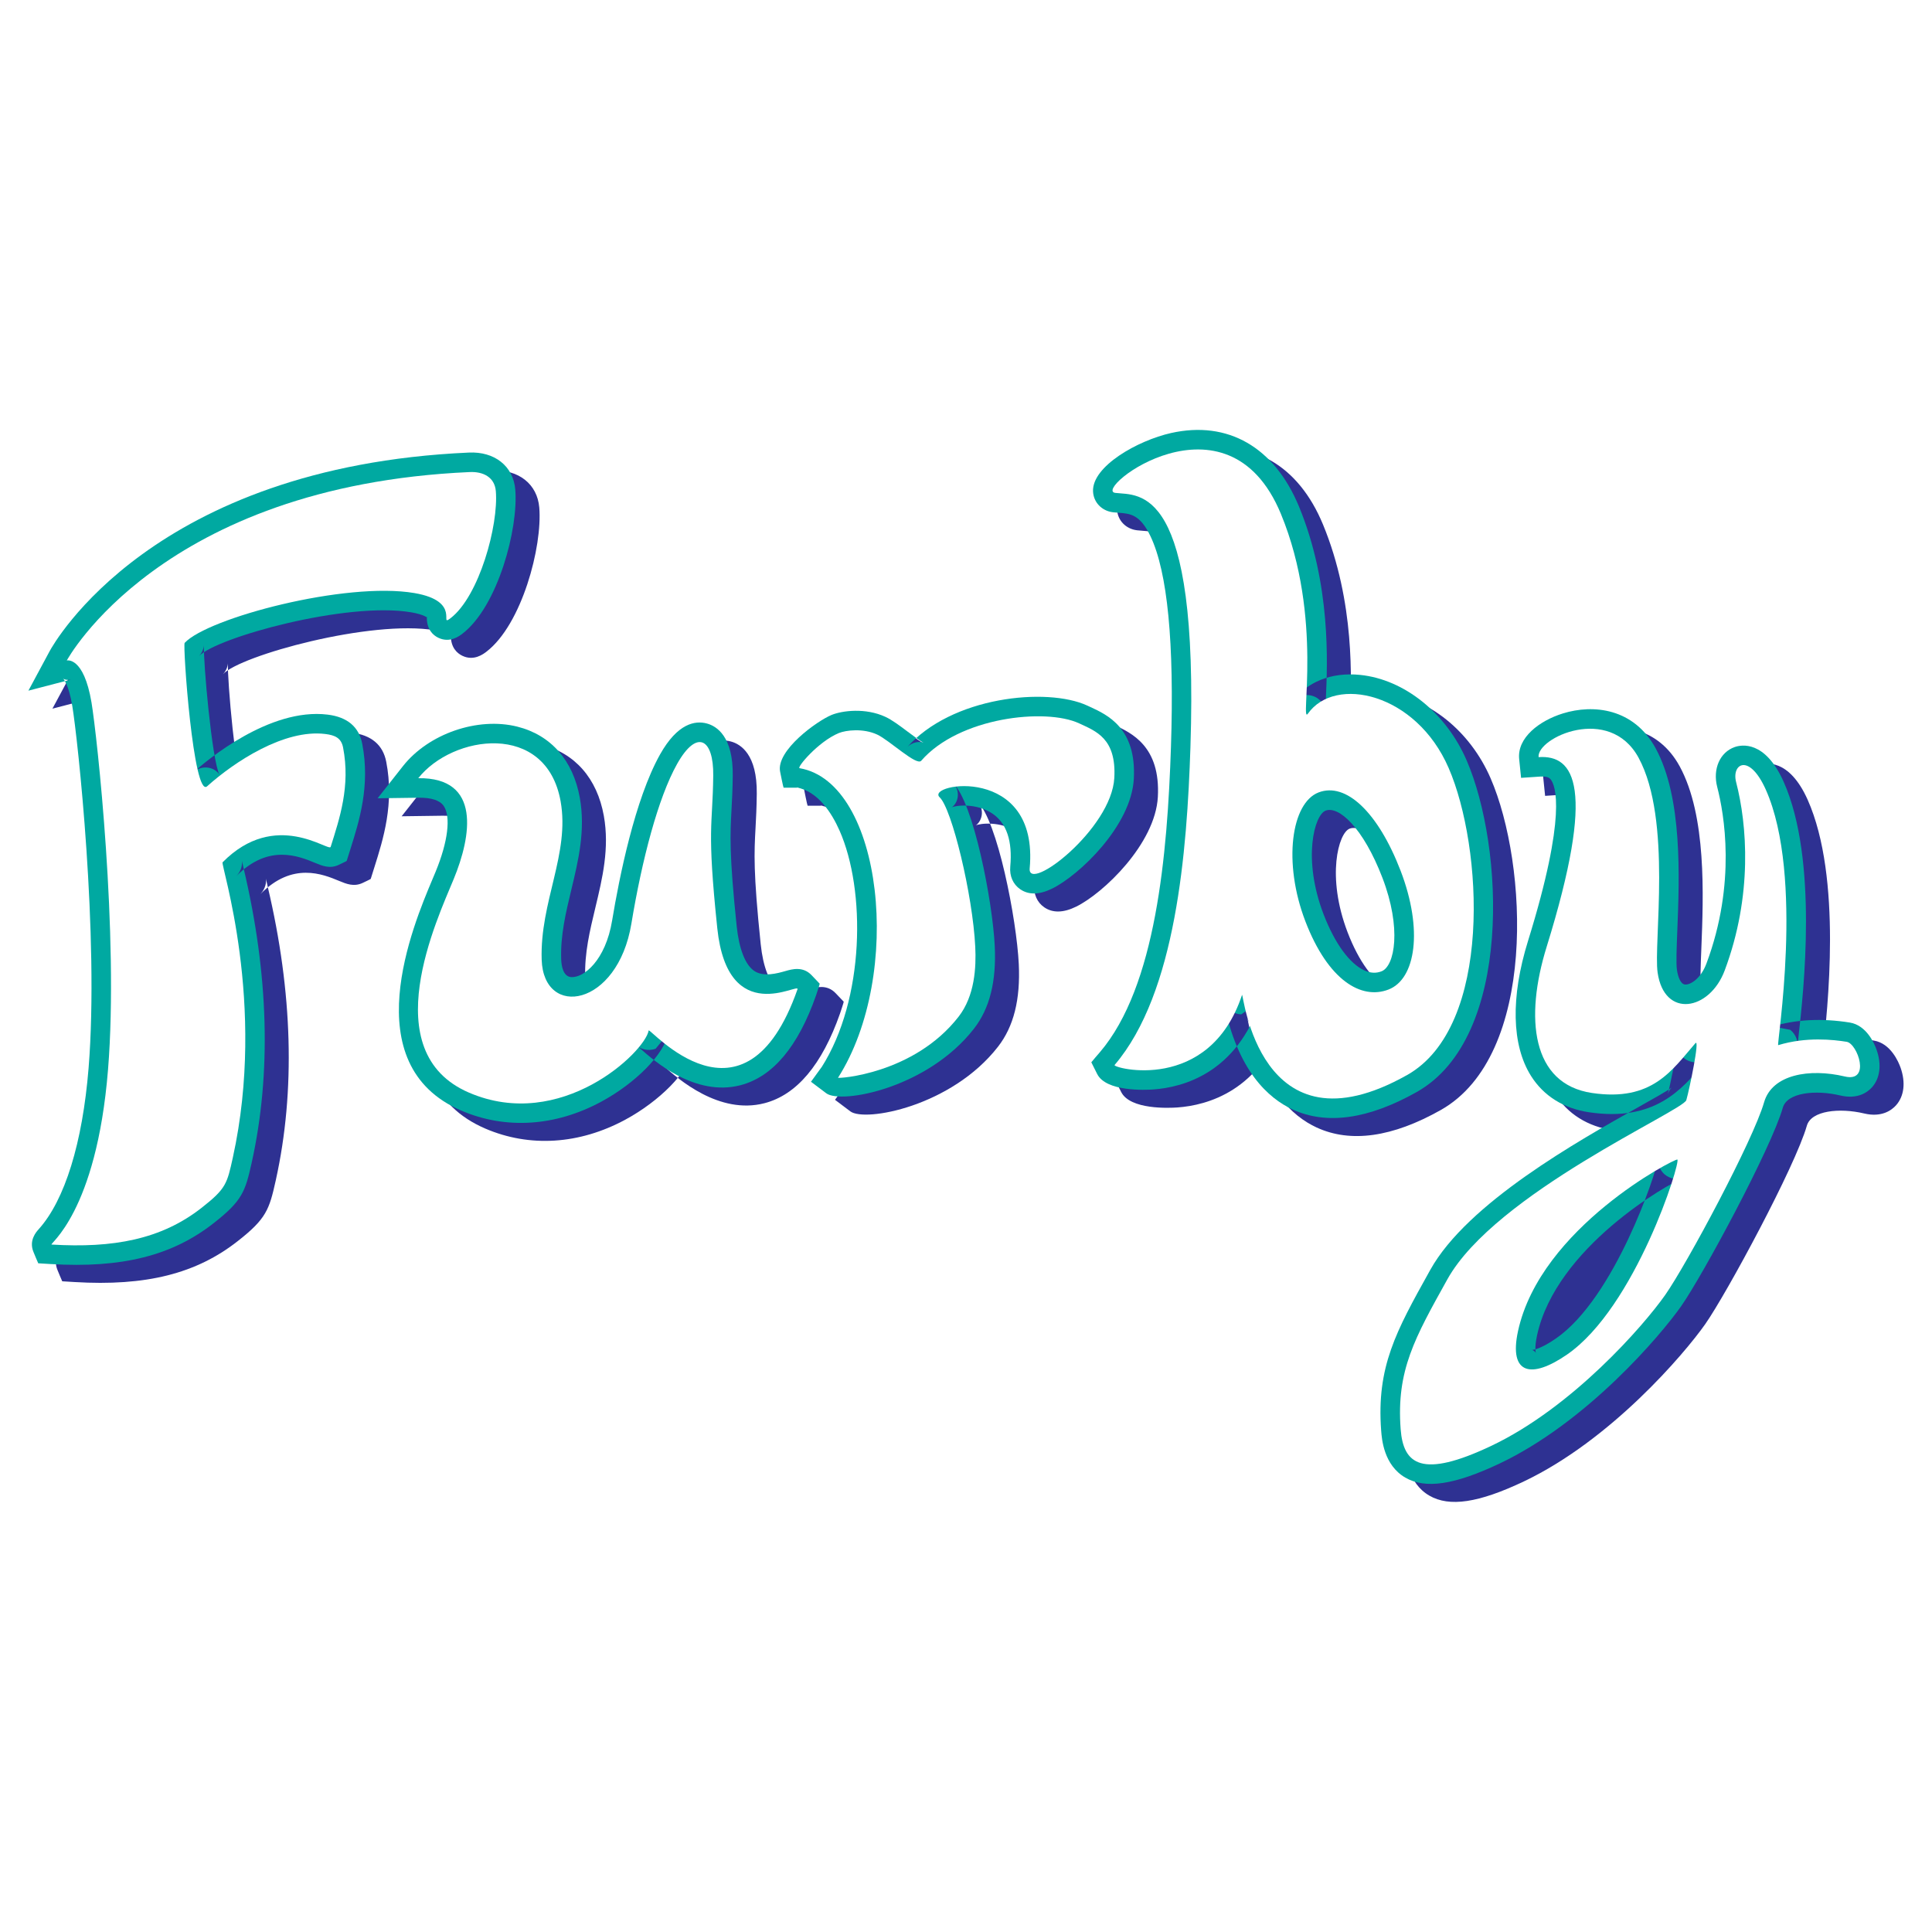
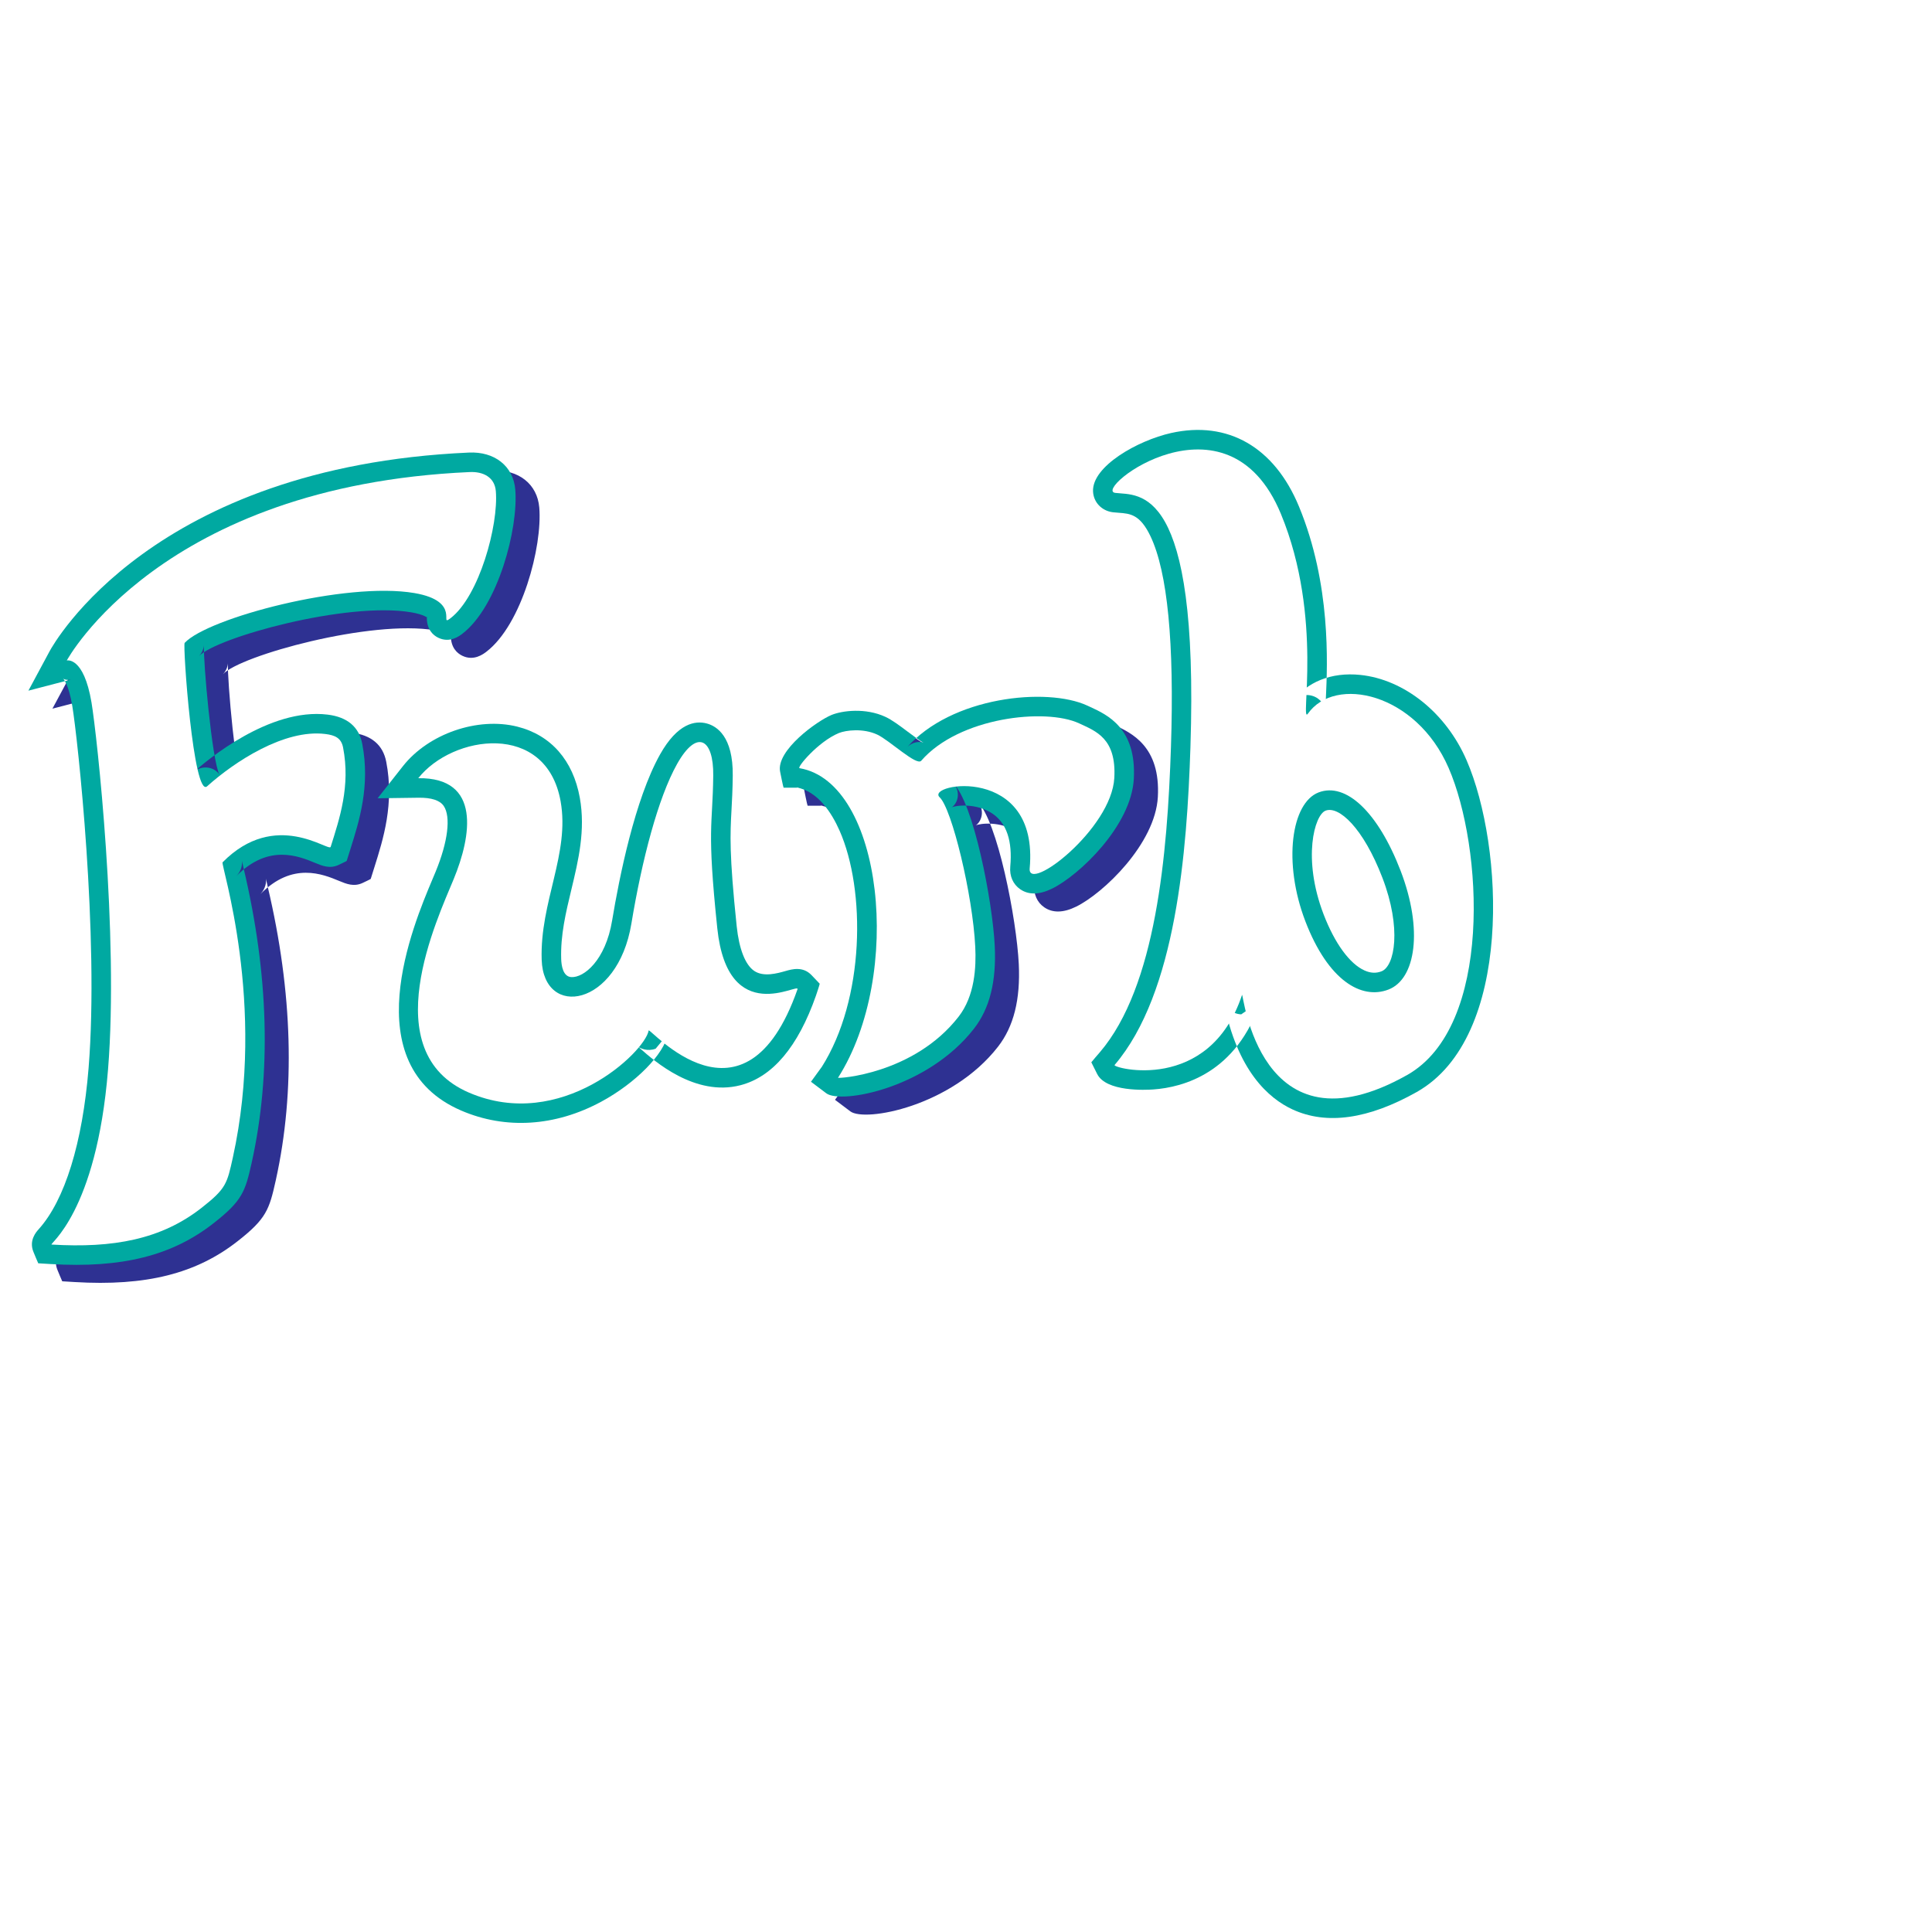
<svg xmlns="http://www.w3.org/2000/svg" version="1.0" id="Layer_1" x="0px" y="0px" width="192.756px" height="192.756px" viewBox="0 0 192.756 192.756" enable-background="new 0 0 192.756 192.756" xml:space="preserve">
  <g>
    <polygon fill-rule="evenodd" clip-rule="evenodd" fill="#FFFFFF" points="0,0 192.756,0 192.756,192.756 0,192.756 0,0  " />
-     <path fill-rule="evenodd" clip-rule="evenodd" fill="#2E3192" d="M113.431,52.905c-1.113-0.138-1.929-0.988-1.981-2.069   c-0.122-2.509,4.453-5.091,7.787-5.837c5.66-1.267,10.311,1.407,12.76,7.336c3.205,7.76,2.84,15.691,2.684,19.079   c-0.024,0.527-0.052,1.124-0.04,1.292c-0.034-0.473-0.474-1.248-1.342-1.492c-0.875-0.245-1.647,0.168-1.995,0.655   c1.435-2.033,3.917-3.034,6.805-2.735c4.401,0.454,8.565,3.796,10.608,8.513c3.725,8.577,4.67,27.659-4.965,33.097   c-4.83,2.723-8.999,3.311-12.392,1.746c-2.391-1.102-5.522-3.855-6.87-10.719c-0.015-0.078-0.034-0.174-0.041-0.203   c0.151,0.662,0.828,1.391,1.785,1.434l0,0l1.935-1.34l0,0c-2.386,7.188-7.727,8.617-10.698,8.83   c-0.779,0.057-4.716,0.246-5.611-1.543l0,0l-0.583-1.164l0,0c0.002-0.025,0.855-1.008,0.855-1.008   c5.607-6.559,6.735-19.729,7.091-30.468c0.341-10.373-0.345-17.437-2.037-20.998c-1.044-2.196-2.032-2.269-3.176-2.354   C113.82,52.943,113.626,52.929,113.431,52.905L113.431,52.905L113.431,52.905L113.431,52.905z M134.452,93.021   c1.114,2.901,2.605,4.943,4.092,5.605c0.592,0.262,1.141,0.289,1.68,0.082c1.338-0.514,2.021-4.308,0.1-9.324   c-1.932-5.029-4.366-7.21-5.675-6.708C133.54,83.102,132.318,87.451,134.452,93.021L134.452,93.021L134.452,93.021L134.452,93.021z   " />
-     <path fill-rule="evenodd" clip-rule="evenodd" fill="#2E3192" d="M153.965,77.534c-0.22-2.146,2.033-3.835,4.363-4.557   c3.043-0.943,7.072-0.523,9.256,3.482c2.688,4.945,2.37,12.898,2.16,18.161c-0.068,1.696-0.132,3.296-0.04,3.929   c0.098,0.684,0.358,1.426,0.798,1.473c0.531,0.059,1.581-0.57,2.149-2.098c3.006-8.041,1.751-14.995,1.072-17.611   c-0.463-1.791,0.271-3.464,1.744-3.981c0.676-0.237,3.024-0.688,4.88,3.452c3.473,7.787,1.984,21.002,1.496,25.346   c-0.046,0.41-0.094,0.836-0.1,0.945c0.018-0.34-0.117-1.045-0.737-1.533l0,0l-1.76-0.334l0,0c2.331-0.703,4.923-0.836,7.701-0.391   c1.693,0.273,2.475,2.141,2.674,2.705c0.522,1.484,0.355,2.855-0.46,3.762c-0.434,0.48-1.422,1.225-3.173,0.807   c-2.468-0.584-5.284-0.289-5.717,1.219c-1.175,4.098-8.005,16.75-10.141,19.801c-2.084,2.965-9.396,11.557-18.105,15.697   c-4.514,2.139-7.42,2.572-9.425,1.408c-2.145-1.246-2.34-3.834-2.404-4.686c-0.479-6.369,1.503-9.93,4.786-15.832l0,0l0.114-0.205   l0,0c3.709-6.668,14.767-12.871,20.708-16.203c1.435-0.805,3.061-1.717,3.393-2c-0.011,0.01-0.282,0.244-0.423,0.711   c0.259-0.896,0.938-4.27,0.942-4.928c-0.003,0.469,0.369,1.271,1.205,1.59c0.739,0.281,1.577,0.082,2.086-0.496   c0.007-0.01-0.626,0.736-0.626,0.736c-2.188,2.6-4.909,5.836-11.439,4.869c-2.535-0.377-4.541-1.633-5.798-3.631   c-1.932-3.07-2.039-7.846-0.302-13.448c3.926-12.663,2.73-15.546,2.271-16.128c-0.088-0.11-0.27-0.341-1.082-0.287l0,0   l-1.876,0.126L153.965,77.534L153.965,77.534L153.965,77.534z M168.68,119.113c0.648,0.424,1.332,0.34,1.634,0.223   c-1.519,0.588-9.633,8.773-14.562,15.678c-0.791,1.109-0.119,1.762-0.118,1.766c-0.053-0.129-0.271-0.287-0.408-0.301   c0.186,0.018,0.978-0.154,2.398-1.135c5.862-4.037,10.02-16.514,10.202-17.898c-0.055,0.418,0.148,1.254,0.931,1.715l0,0   l-0.039-0.023L168.68,119.113L168.68,119.113L168.68,119.113z" />
    <path fill-rule="evenodd" clip-rule="evenodd" fill="#2E3192" d="M7.344,66.773c0.404-0.751,10.257-18.414,41.81-19.822   c2.582-0.13,4.455,1.35,4.65,3.684c0.325,3.914-1.744,11.676-5.269,14.382c-0.314,0.241-1.266,0.97-2.419,0.404   c-0.516-0.253-1.132-0.804-1.137-1.994c0-0.043,0-0.103-0.003-0.123c0.005,0.04,0.034,0.106,0.058,0.133   c-0.002-0.003-0.304-0.326-1.62-0.55c-6.412-1.095-19.462,2.525-21.164,4.373c0.446-0.467,0.489-1.024,0.492-1.086   c-0.082,1.566,0.798,11.45,1.543,12.908c-0.072-0.14-0.42-0.566-1.06-0.684c-0.53-0.098-1.079,0.051-1.466,0.4   c1.206-1.081,7.504-6.421,13.329-5.702c1.959,0.24,3.12,1.218,3.447,2.908c0.814,4.186-0.293,7.698-1.182,10.52l0,0l-0.11,0.35   l-0.256,0.815l0,0c-0.033,0.039-0.806,0.401-0.806,0.401c-0.872,0.41-1.624,0.099-2.351-0.203   c-1.625-0.673-4.652-1.927-7.842,1.311c0.537-0.563,0.59-1.229,0.54-1.538c0.017,0.105,0.108,0.49,0.188,0.83   c2.486,10.536,2.759,20.366,0.81,29.216c0,0.006-0.028,0.127-0.028,0.127c-0.633,2.848-0.941,3.768-3.763,5.98   c-4.143,3.264-9.173,4.527-16.306,4.096l0,0l-1.22-0.074l0,0c-0.015-0.008-0.479-1.137-0.479-1.137   c-0.474-1.154,0.28-1.992,0.527-2.268c2.604-2.895,4.37-8.604,4.975-16.074c1.062-13.136-1.087-32.902-1.628-36.147   c-0.374-2.22-0.906-2.705-0.911-2.709c0.003,0.002,0.275,0.231,0.855,0.081l0,0l-4.318,1.123L7.344,66.773L7.344,66.773   L7.344,66.773z" />
-     <path fill-rule="evenodd" clip-rule="evenodd" fill="#2E3192" d="M60.245,81.396c0.578,3.238-0.143,6.235-0.839,9.134   c-0.563,2.345-1.096,4.56-1.02,6.954c0.021,0.646,0.179,1.742,1,1.797c1.257,0.082,3.424-1.658,4.084-5.654   c0.705-4.258,2.263-12.07,4.781-16.561c1.752-3.117,3.506-3.399,4.668-3.088c0.985,0.264,2.631,1.292,2.585,5.211   c-0.016,1.429-0.073,2.486-0.124,3.419c-0.133,2.439-0.238,4.366,0.518,11.606c0.238,2.268,0.859,3.849,1.748,4.45   c0.936,0.633,2.308,0.242,3.127,0.01c0.647-0.184,1.731-0.492,2.596,0.414l0,0l0.811,0.852l0,0c0.005,0.064-0.371,1.18-0.371,1.18   c-1.791,5.107-4.321,8.109-7.53,8.945c-4.536,1.182-8.633-2.443-9.979-3.633c-0.102-0.09-0.228-0.201-0.269-0.234   c0.265,0.211,0.979,0.529,1.781,0.223l0,0l1.22-1.479l0,0c-0.351,2.002-3.208,4.91-6.647,6.77   c-4.583,2.475-9.544,2.789-13.97,0.885c-10.658-4.59-4.806-18.485-2.883-23.05l0,0l0.33-0.789l0,0   c1.225-2.97,1.533-5.478,0.805-6.55c-0.382-0.563-1.228-0.84-2.512-0.823l0,0l-4.083,0.055l2.528-3.208l0,0   c2.549-3.234,7.452-4.928,11.406-3.94C57.356,75.129,59.572,77.652,60.245,81.396L60.245,81.396L60.245,81.396L60.245,81.396z" />
    <path fill-rule="evenodd" clip-rule="evenodd" fill="#2E3192" d="M85.37,73.125c1.065-0.43,3.376-0.732,5.371,0.196   c0.653,0.303,1.407,0.869,2.205,1.468c0.49,0.368,1.311,0.984,1.592,1.103c-0.283-0.12-1.104-0.152-1.698,0.528   c4.443-5.12,14.01-6.091,18.043-4.22c0.006,0.002,0.271,0.125,0.271,0.125c1.735,0.797,4.64,2.133,4.365,7.188   c-0.259,4.682-5.441,9.611-8.147,10.941c-1.27,0.625-2.341,0.648-3.184,0.07c-0.718-0.493-1.081-1.318-0.996-2.262   c0.23-2.546-0.362-4.321-1.762-5.276c-1.583-1.081-3.658-0.848-4.101-0.627c0.165-0.082,0.533-0.442,0.618-1.028   c0.077-0.527-0.103-1.065-0.467-1.406c2.042,1.911,3.949,11.824,4.164,16.256c0.171,3.545-0.508,6.244-2.077,8.254   c-4.634,5.957-13.271,7.543-14.728,6.447l0,0l-1.531-1.154l0,0c-0.001-0.004,1.128-1.553,1.128-1.553l0,0l-0.069,0.102l0,0   c4.321-6.787,4.414-17.687,1.79-23.61c-0.78-1.761-2.161-3.938-4.309-4.306l0,0l0.329,0.028h-1.6l0,0   c-0.038-0.028-0.348-1.598-0.348-1.598C79.811,76.669,83.919,73.721,85.37,73.125L85.37,73.125L85.37,73.125L85.37,73.125z" />
    <path fill-rule="evenodd" clip-rule="evenodd" fill="#00A9A1" d="M111.034,51.108c-1.113-0.138-1.929-0.988-1.981-2.069   c-0.122-2.509,4.453-5.091,7.787-5.837c5.66-1.267,10.311,1.407,12.76,7.336c3.205,7.76,2.84,15.691,2.684,19.078   c-0.023,0.527-0.051,1.125-0.039,1.292c-0.034-0.473-0.474-1.249-1.343-1.492c-0.875-0.245-1.647,0.168-1.995,0.656   c1.436-2.034,3.917-3.034,6.806-2.736c4.4,0.455,8.564,3.797,10.607,8.513c3.725,8.578,4.67,27.66-4.964,33.096   c-4.831,2.723-9,3.311-12.393,1.748c-2.391-1.102-5.522-3.855-6.87-10.719c-0.015-0.078-0.034-0.174-0.04-0.203   c0.15,0.662,0.827,1.389,1.784,1.432l0,0l1.935-1.338l0,0c-2.386,7.188-7.727,8.617-10.698,8.83   c-0.779,0.057-4.716,0.246-5.611-1.545l0,0l-0.582-1.164l0,0c0.002-0.023,0.854-1.006,0.854-1.006   c5.607-6.559,6.735-19.729,7.091-30.469c0.341-10.373-0.345-17.437-2.037-20.998c-1.044-2.196-2.032-2.269-3.176-2.354   C111.424,51.146,111.229,51.132,111.034,51.108L111.034,51.108L111.034,51.108L111.034,51.108z M132.056,91.224   c1.114,2.901,2.605,4.943,4.092,5.604c0.592,0.264,1.141,0.29,1.68,0.083c1.338-0.513,2.021-4.308,0.1-9.324   c-1.932-5.029-4.366-7.21-5.675-6.708C131.145,81.304,129.922,85.654,132.056,91.224L132.056,91.224L132.056,91.224L132.056,91.224   z" />
-     <path fill-rule="evenodd" clip-rule="evenodd" fill="#00A9A1" d="M151.568,75.736c-0.219-2.146,2.033-3.835,4.363-4.557   c3.043-0.943,7.072-0.523,9.256,3.482c2.688,4.946,2.37,12.898,2.16,18.161c-0.068,1.695-0.132,3.296-0.04,3.929   c0.098,0.684,0.358,1.426,0.798,1.473c0.531,0.059,1.581-0.57,2.149-2.098c3.006-8.041,1.751-14.995,1.072-17.611   c-0.463-1.791,0.271-3.464,1.744-3.981c0.676-0.237,3.024-0.688,4.88,3.452c3.473,7.787,1.985,21.002,1.496,25.344   c-0.047,0.412-0.094,0.838-0.101,0.947c0.019-0.34-0.115-1.045-0.735-1.533l0,0l-1.761-0.334l0,0   c2.331-0.703,4.923-0.836,7.701-0.391c1.693,0.273,2.475,2.139,2.674,2.705c0.523,1.484,0.355,2.855-0.46,3.762   c-0.434,0.48-1.422,1.225-3.172,0.807c-2.469-0.584-5.285-0.289-5.718,1.217c-1.176,4.098-8.005,16.752-10.141,19.803   c-2.085,2.965-9.396,11.557-18.105,15.697c-4.514,2.139-7.42,2.572-9.425,1.408c-2.145-1.246-2.34-3.834-2.404-4.686   c-0.479-6.369,1.503-9.932,4.786-15.832l0,0l0.114-0.205l0,0c3.709-6.668,14.768-12.871,20.708-16.205   c1.435-0.805,3.061-1.717,3.393-2c-0.012,0.012-0.282,0.246-0.423,0.713c0.259-0.896,0.938-4.27,0.942-4.928   c-0.003,0.469,0.369,1.271,1.205,1.59c0.739,0.281,1.578,0.082,2.086-0.498c0.008-0.008-0.626,0.738-0.626,0.738   c-2.188,2.6-4.909,5.836-11.439,4.867c-2.535-0.375-4.541-1.631-5.798-3.629c-1.932-3.07-2.039-7.848-0.302-13.448   c3.926-12.663,2.73-15.546,2.271-16.127c-0.088-0.111-0.271-0.342-1.082-0.287l0,0l-1.876,0.126L151.568,75.736L151.568,75.736   L151.568,75.736z M166.283,117.316c0.648,0.424,1.332,0.338,1.634,0.221c-1.519,0.59-12.657,6.906-14.562,15.68   c-0.288,1.33-0.121,1.762-0.119,1.766c-0.053-0.129-0.271-0.289-0.408-0.301c0.186,0.018,0.978-0.154,2.398-1.135   c5.862-4.039,10.02-16.514,10.202-17.9c-0.055,0.42,0.148,1.256,0.931,1.717l0,0l-0.039-0.023L166.283,117.316L166.283,117.316   L166.283,117.316z" />
    <path fill-rule="evenodd" clip-rule="evenodd" fill="#00A9A1" d="M4.948,64.976c0.404-0.751,10.257-18.414,41.811-19.822   c2.581-0.13,4.455,1.351,4.65,3.684c0.326,3.913-1.744,11.676-5.269,14.383c-0.315,0.241-1.266,0.969-2.42,0.403   c-0.516-0.253-1.131-0.804-1.137-1.994c0-0.043,0-0.103-0.003-0.123c0.005,0.04,0.034,0.106,0.059,0.134   c-0.003-0.003-0.304-0.326-1.62-0.551c-6.412-1.094-19.461,2.525-21.164,4.373c0.446-0.468,0.488-1.024,0.492-1.086   c-0.082,1.565,0.798,11.45,1.543,12.907c-0.071-0.139-0.419-0.565-1.06-0.684c-0.531-0.098-1.08,0.051-1.467,0.4   c1.207-1.081,7.504-6.421,13.329-5.702c1.959,0.24,3.12,1.218,3.447,2.908c0.814,4.186-0.292,7.698-1.182,10.52l0,0l-0.11,0.35   l-0.256,0.814l0,0c-0.033,0.04-0.806,0.402-0.806,0.402c-0.872,0.41-1.624,0.098-2.351-0.203c-1.625-0.673-4.652-1.927-7.842,1.311   c0.537-0.563,0.59-1.229,0.54-1.538c0.017,0.105,0.108,0.49,0.188,0.83c2.486,10.537,2.759,20.367,0.811,29.217   c-0.001,0.004-0.028,0.127-0.028,0.127c-0.633,2.848-0.942,3.768-3.763,5.979c-4.143,3.266-9.173,4.529-16.306,4.098l0,0   l-1.219-0.074l0,0c-0.016-0.008-0.479-1.137-0.479-1.137c-0.474-1.154,0.28-1.992,0.527-2.268   c2.604-2.895,4.371-8.604,4.975-16.076C9.899,93.423,7.75,73.656,7.209,70.411c-0.374-2.22-0.906-2.705-0.912-2.709   c0.003,0.002,0.275,0.231,0.855,0.081l0,0l-4.318,1.124L4.948,64.976L4.948,64.976L4.948,64.976z" />
    <path fill-rule="evenodd" clip-rule="evenodd" fill="#00A9A1" d="M57.849,79.599c0.578,3.238-0.143,6.235-0.839,9.134   c-0.564,2.345-1.096,4.56-1.02,6.955c0.021,0.646,0.178,1.742,1,1.797c1.257,0.082,3.424-1.658,4.084-5.654   c0.705-4.258,2.263-12.071,4.78-16.561c1.752-3.117,3.506-3.399,4.668-3.087c0.985,0.264,2.631,1.292,2.585,5.211   c-0.016,1.428-0.074,2.486-0.125,3.419c-0.133,2.438-0.237,4.365,0.519,11.606c0.238,2.268,0.859,3.849,1.748,4.45   c0.936,0.632,2.308,0.243,3.127,0.01c0.647-0.185,1.731-0.492,2.596,0.415l0,0l0.811,0.852l0,0c0.005,0.064-0.371,1.18-0.371,1.18   c-1.79,5.107-4.321,8.109-7.53,8.945c-4.536,1.182-8.633-2.443-9.979-3.635c-0.102-0.09-0.228-0.201-0.269-0.232   c0.266,0.211,0.979,0.527,1.782,0.223l0,0l1.219-1.479l0,0c-0.351,2.002-3.208,4.91-6.647,6.768   c-4.583,2.477-9.544,2.791-13.969,0.887c-10.658-4.59-4.806-18.485-2.883-23.051l0,0l0.33-0.79l0,0   c1.225-2.969,1.533-5.477,0.805-6.55c-0.383-0.563-1.228-0.84-2.512-0.823l0,0l-4.083,0.056l2.527-3.208l0,0   c2.549-3.234,7.452-4.929,11.406-3.941C54.96,73.333,57.176,75.854,57.849,79.599L57.849,79.599L57.849,79.599L57.849,79.599z" />
    <path fill-rule="evenodd" clip-rule="evenodd" fill="#00A9A1" d="M82.973,71.327c1.065-0.43,3.376-0.732,5.371,0.196   c0.654,0.303,1.408,0.869,2.206,1.468c0.49,0.367,1.311,0.983,1.592,1.102c-0.284-0.119-1.105-0.152-1.698,0.528   c4.442-5.12,14.009-6.091,18.043-4.221c0.005,0.003,0.27,0.125,0.27,0.125c1.735,0.797,4.64,2.132,4.365,7.188   c-0.259,4.681-5.441,9.61-8.147,10.941c-1.27,0.625-2.341,0.648-3.184,0.069c-0.718-0.493-1.081-1.317-0.996-2.261   c0.23-2.546-0.362-4.321-1.762-5.276c-1.583-1.081-3.658-0.848-4.101-0.627c0.165-0.083,0.533-0.443,0.618-1.028   c0.076-0.527-0.103-1.065-0.467-1.406c2.042,1.911,3.949,11.824,4.164,16.256c0.172,3.545-0.508,6.245-2.077,8.254   c-4.634,5.957-13.272,7.543-14.728,6.445l0,0l-1.531-1.152l0,0c-0.001-0.006,1.129-1.555,1.129-1.555l0,0l-0.07,0.104l0,0   c4.321-6.787,4.414-17.687,1.79-23.611c-0.78-1.761-2.161-3.938-4.309-4.306l0,0l0.33,0.028h-1.601l0,0   c-0.038-0.028-0.348-1.598-0.348-1.598C77.414,74.872,81.522,71.923,82.973,71.327L82.973,71.327L82.973,71.327L82.973,71.327z" />
    <path fill-rule="evenodd" clip-rule="evenodd" fill="#FFFFFF" d="M130.238,91.922c2.262,5.89,5.577,7.849,8.288,6.806   c2.721-1.043,3.471-5.958,1.219-11.837c-2.263-5.89-5.471-8.874-8.19-7.83C128.834,80.105,127.985,86.042,130.238,91.922   L130.238,91.922L130.238,91.922L130.238,91.922z M111.273,49.176c-2.37-0.292,11.174-10.853,16.527,2.105   c4.28,10.365,1.843,21.11,2.69,19.921c2.711-3.841,10.794-2.077,14.042,5.421c3.412,7.859,4.436,25.791-4.135,30.627   c-14.84,8.367-16.361-8.346-16.479-7.984c-3.286,9.896-12.969,7.283-12.715,6.99c6.152-7.195,7.225-21.374,7.566-31.68   C119.64,48.152,113.643,49.468,111.273,49.176L111.273,49.176L111.273,49.176L111.273,49.176z" />
    <path fill-rule="evenodd" clip-rule="evenodd" fill="#FFFFFF" d="M167.35,115.688c-0.205-0.135-13.649,6.762-15.897,17.115   c-0.946,4.375,1.37,4.766,4.88,2.348C163.175,130.436,167.714,115.902,167.35,115.688L167.35,115.688L167.35,115.688   L167.35,115.688z M153.505,75.539c-0.197-1.933,7.057-5.294,9.974,0.055c3.367,6.197,1.479,18.528,1.902,21.438   c0.658,4.602,5.191,3.83,6.699-0.227c2.801-7.493,2.23-14.542,1.132-18.778c-0.47-1.819,1.303-2.948,2.962,0.755   c3.873,8.683,1.056,25.546,1.236,25.493c2.816-0.852,5.492-0.549,6.834-0.334c1.082,0.176,2.45,4.09-0.198,3.457   c-3.505-0.828-7.241-0.209-8.042,2.574c-1.085,3.787-7.699,16.131-9.864,19.223c-2.174,3.094-9.261,11.213-17.346,15.055   c-6.954,3.297-8.786,1.859-9.051-1.664c-0.441-5.855,1.414-9.109,4.659-14.943c4.776-8.588,23.521-16.811,23.842-17.881   c0.312-1.08,1.379-6.219,0.905-5.68c-2.327,2.68-4.294,5.859-10.316,4.965c-6.032-0.895-6.729-7.475-4.526-14.575   C159.267,78.475,157.085,75.297,153.505,75.539L153.505,75.539L153.505,75.539L153.505,75.539z" />
    <path fill-rule="evenodd" clip-rule="evenodd" fill="#FFFFFF" d="M6.663,65.898c0,0,9.371-17.424,40.183-18.799   c1.355-0.068,2.506,0.507,2.623,1.901c0.282,3.403-1.658,10.482-4.515,12.676c-1.248,0.956,1.189-1.687-3.608-2.506   c-6.854-1.17-20.632,2.487-22.923,4.972c-0.205,0.215,0.877,15.533,2.243,14.305c2.71-2.428,7.683-5.724,11.788-5.216   c0.956,0.117,1.59,0.39,1.775,1.346c0.75,3.861-0.351,7.088-1.238,9.916c-0.166,0.537-5.509-3.812-10.785,1.541   c-0.205,0.215,4.408,14.09,1.024,29.458c-0.575,2.584-0.653,3.08-3.091,4.992c-4.046,3.188-8.873,4.055-14.987,3.686   c-0.331-0.02,4.466-3.102,5.626-17.455C11.86,93.336,9.686,73.425,9.13,70.09C8.35,65.459,6.663,65.898,6.663,65.898L6.663,65.898   L6.663,65.898L6.663,65.898z" />
    <path fill-rule="evenodd" clip-rule="evenodd" fill="#FFFFFF" d="M41.732,77.641c6.314-0.086,5.292,5.801,3.536,10.058   c-1.644,4.007-7.922,17.246,1.521,21.312c9.184,3.955,17.55-4.037,17.928-6.197c0.067-0.385,9.562,10.975,14.85-4.113   c0.252-0.746-6.95,3.939-8.002-6.081C70.506,82.484,71.103,82.5,71.16,77.37c0.043-3.635-1.608-4.706-3.608-1.147   c-1.893,3.375-3.504,9.559-4.558,15.926c-1.375,8.329-8.761,9.499-8.951,3.601c-0.184-5.791,2.823-10.567,1.889-15.808   C54.492,71.925,45.136,73.322,41.732,77.641L41.732,77.641L41.732,77.641L41.732,77.641z" />
    <path fill-rule="evenodd" clip-rule="evenodd" fill="#FFFFFF" d="M79.781,76.643c8.297,1.424,10.374,20.604,3.832,30.881   c-0.079,0.107,7.547-0.332,12.022-6.084c1.628-2.088,1.765-4.944,1.667-6.962c-0.253-5.217-2.34-13.797-3.549-14.928   c-1.482-1.385,9.926-3.354,8.979,7.089c-0.224,2.496,8.162-3.91,8.444-9.029c0.215-3.949-1.843-4.661-3.51-5.441   c-3.364-1.56-11.984-0.614-15.758,3.734c-0.468,0.537-3.168-2.047-4.387-2.613c-1.404-0.653-3.12-0.439-3.822-0.156   C81.614,73.991,79.42,76.643,79.781,76.643L79.781,76.643L79.781,76.643L79.781,76.643z" />
  </g>
</svg>